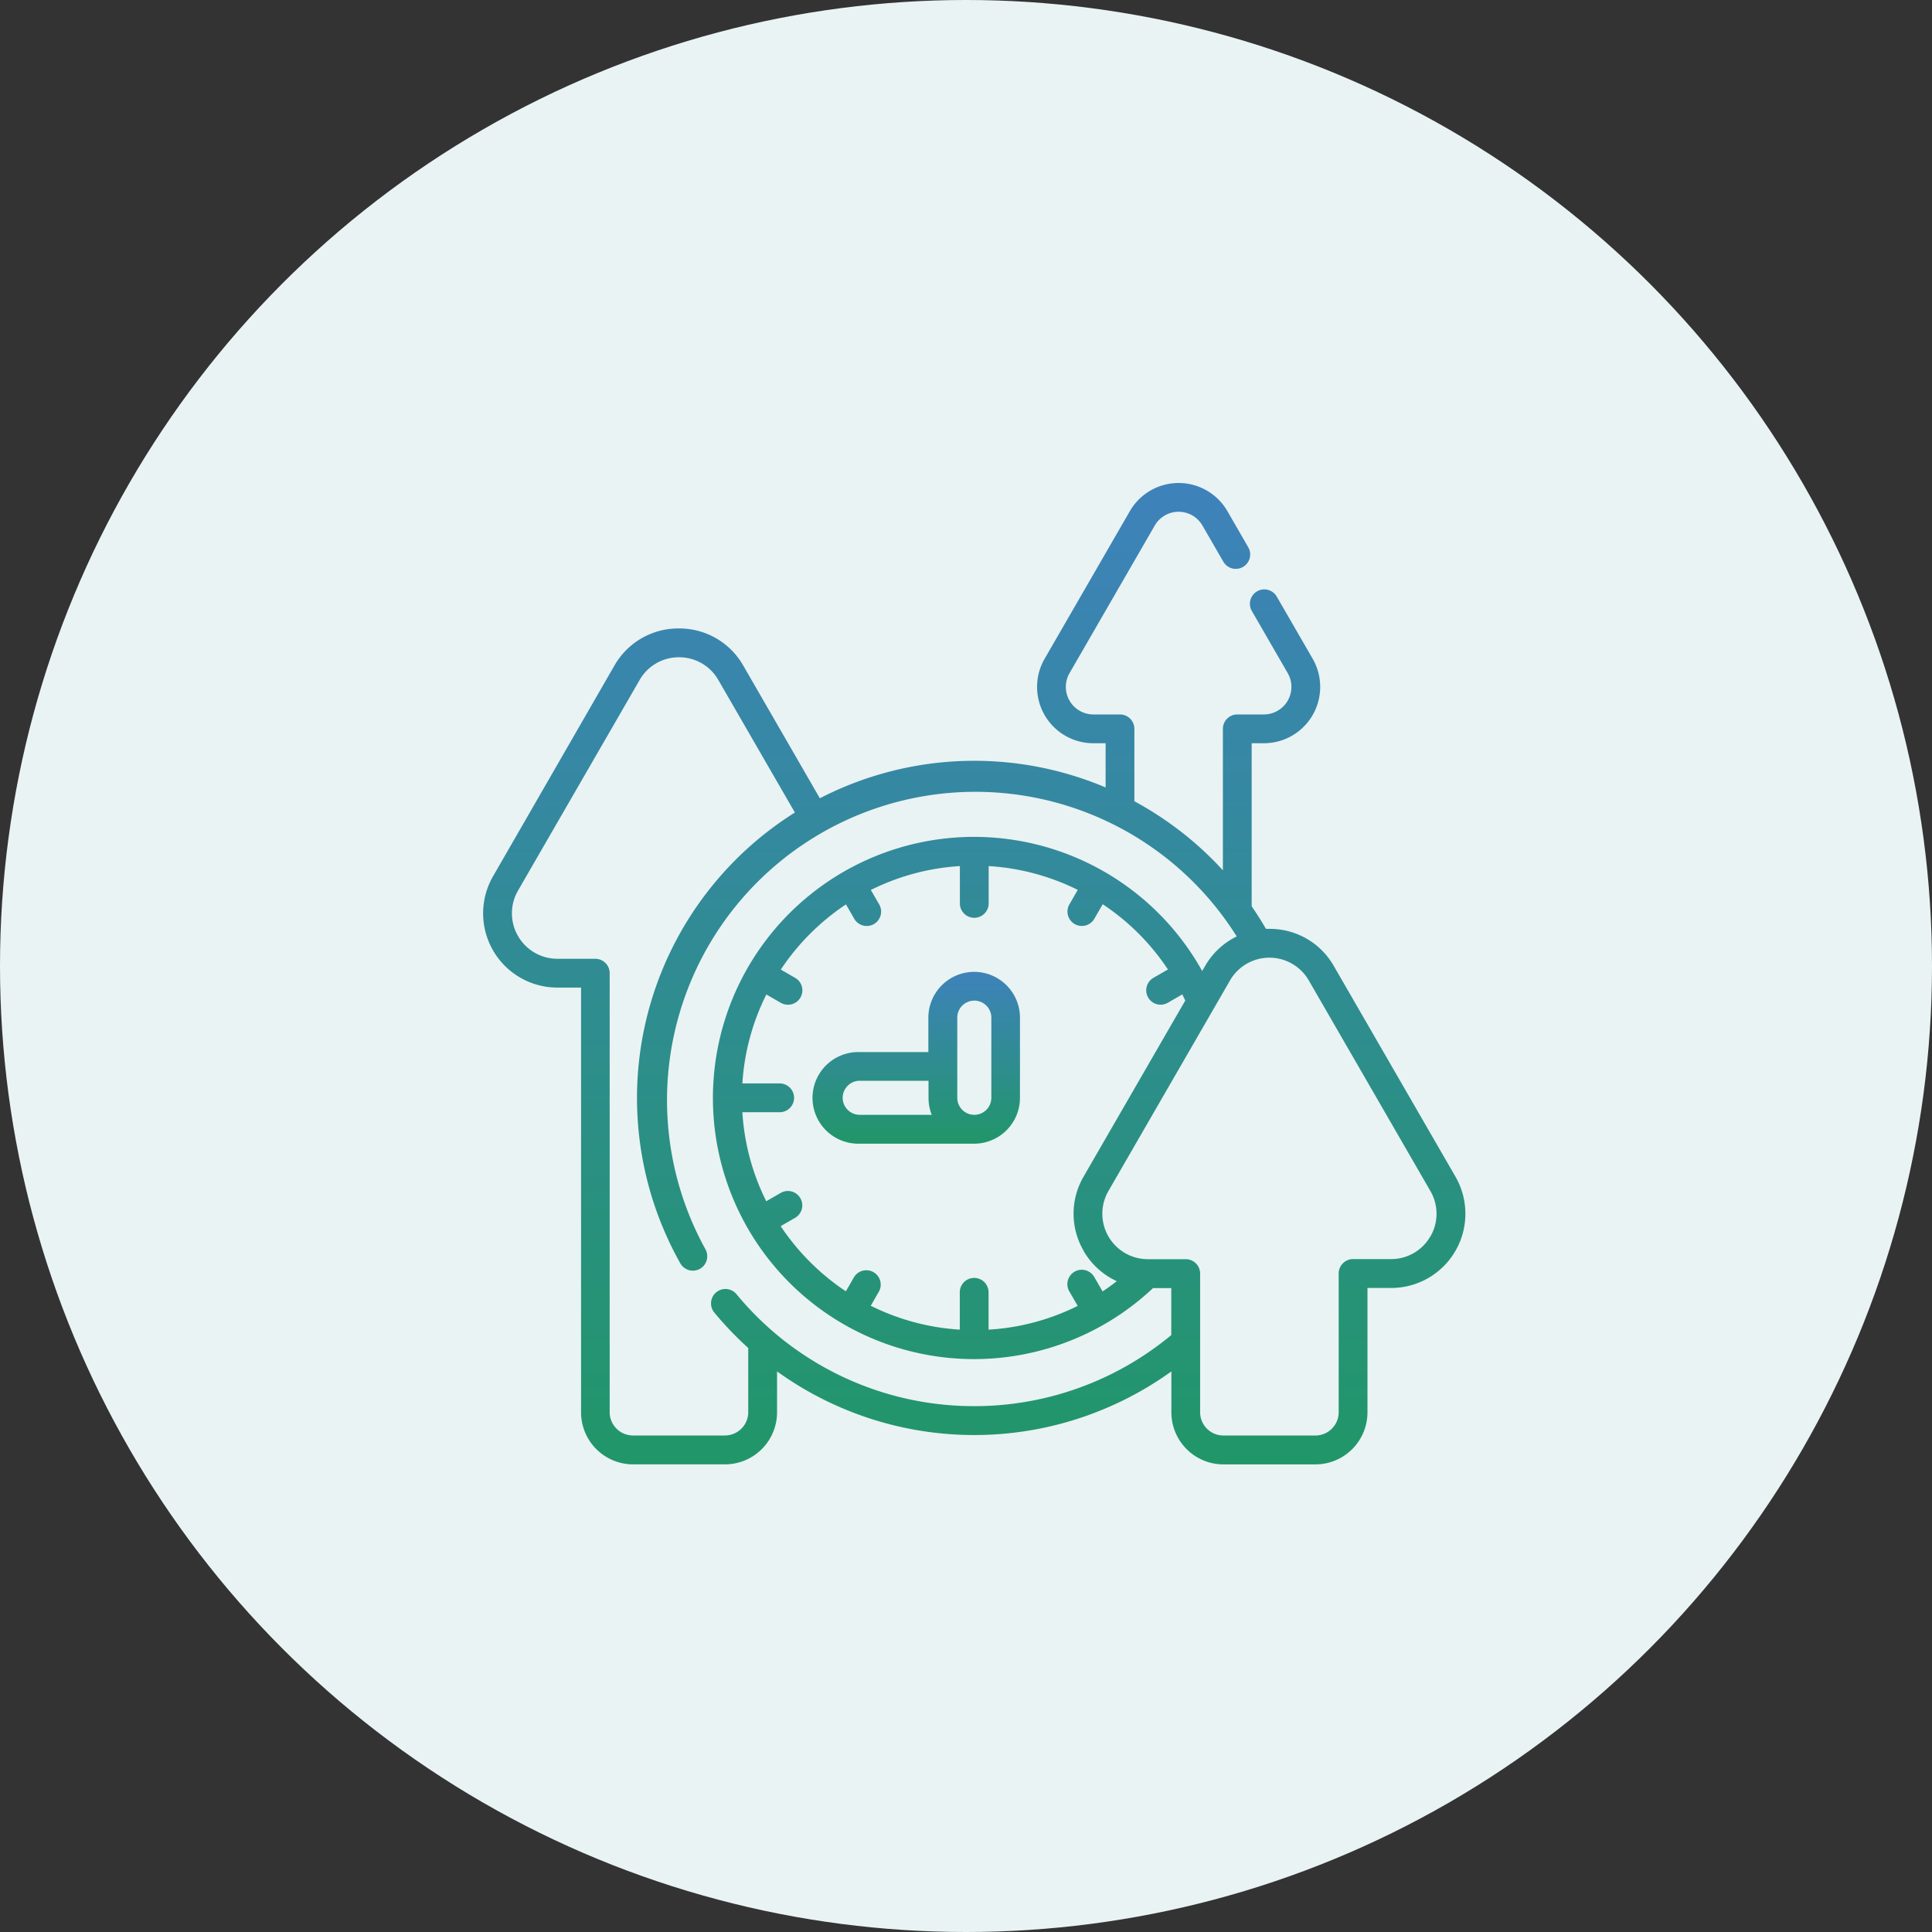
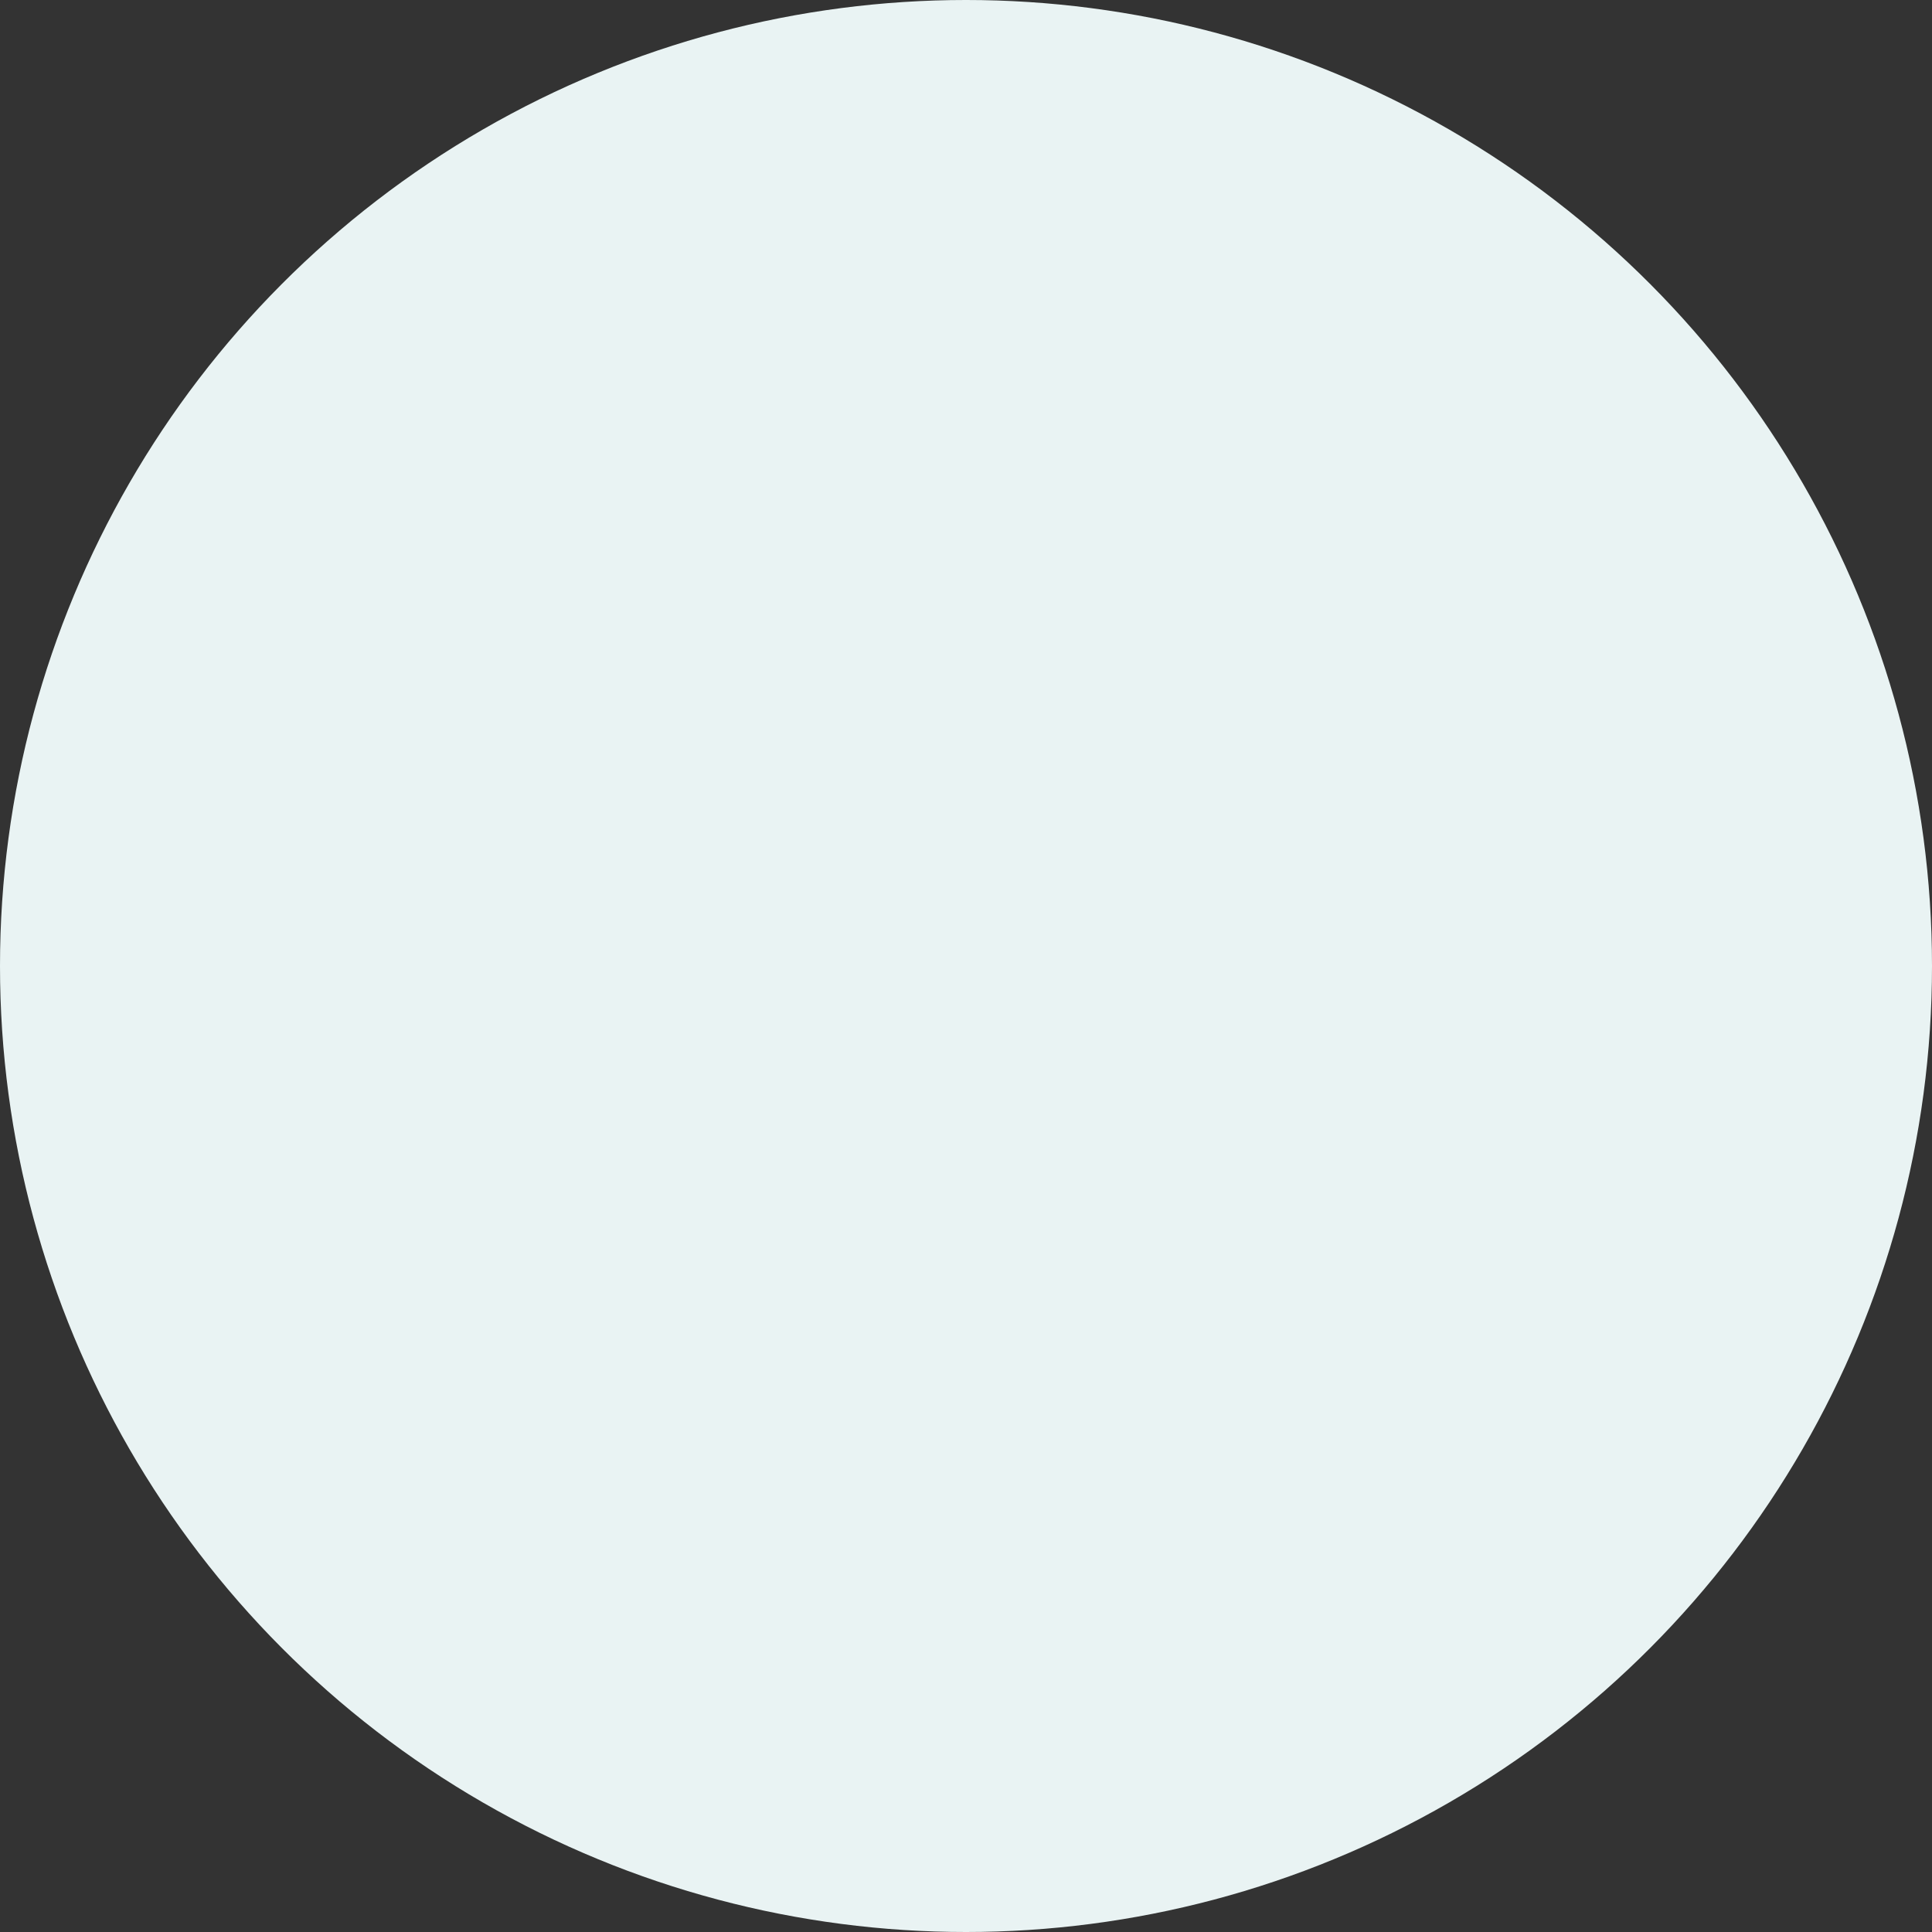
<svg xmlns="http://www.w3.org/2000/svg" width="60" height="60" viewBox="0 0 60 60">
  <rect x="0" y="0" width="60" height="60" fill="#333333" stroke="none" />
  <defs>
    <linearGradient id="linear-gradient" x1="0.5" x2="0.5" y2="1" gradientUnits="objectBoundingBox">
      <stop offset="0" stop-color="#3e82bb" />
      <stop offset="1" stop-color="#219669" />
    </linearGradient>
  </defs>
  <g id="Increased_Productivity" data-name="Increased Productivity" transform="translate(-732 -19630)">
    <circle id="Ellipse_285" data-name="Ellipse 285" cx="30" cy="30" r="30" transform="translate(732 19630)" fill="#e9f3f3" />
    <g id="clock_1_" data-name="clock (1)" transform="translate(747 19644.969)">
-       <path id="Path_2756" data-name="Path 2756" d="M25.184,29.889a1.424,1.424,0,0,0-1.423,1.423V32.38H21.624a1.423,1.423,0,1,0,0,2.845h3.559A1.424,1.424,0,0,0,26.606,33.8V31.311A1.424,1.424,0,0,0,25.184,29.889ZM21.1,33.8a.53.53,0,0,1,.529-.529h2.137V33.8a1.415,1.415,0,0,0,.1.529H21.624A.53.53,0,0,1,21.1,33.8Zm4.617,0a.529.529,0,0,1-1.058,0V31.311a.529.529,0,0,1,1.058,0Z" transform="translate(-9.93 -14.676)" fill="url(#linear-gradient)" />
-       <path id="Path_2757" data-name="Path 2757" d="M30.2,21.572l-3.777-6.541a2.282,2.282,0,0,0-2-1.153h0c-.036,0-.071,0-.107,0q-.209-.361-.444-.7V8.113h.379a1.75,1.75,0,0,0,1.515-2.624l-1.11-1.922a.447.447,0,1,0-.774.447l1.11,1.922a.856.856,0,0,1-.741,1.283h-.826a.447.447,0,0,0-.447.447v4.393a10.47,10.47,0,0,0-2.749-2.144V7.666a.447.447,0,0,0-.447-.447h-.826a.856.856,0,0,1-.741-1.283l2.647-4.584a.855.855,0,0,1,1.481,0l.644,1.114a.447.447,0,1,0,.774-.447L23.118.905a1.749,1.749,0,0,0-3.029,0L17.442,5.489a1.749,1.749,0,0,0,1.515,2.624h.379V9.486a10.465,10.465,0,0,0-8.875.336L8.082,5.7a2.282,2.282,0,0,0-2-1.152h0a2.281,2.281,0,0,0-2,1.152L.313,12.243a2.305,2.305,0,0,0,2,3.458h.732v13.19a1.618,1.618,0,0,0,1.617,1.617H7.515a1.618,1.618,0,0,0,1.617-1.617v-1.27a10.473,10.473,0,0,0,12.246,0v1.272a1.618,1.618,0,0,0,1.616,1.616h2.858a1.618,1.618,0,0,0,1.616-1.616V25.03H28.2a2.305,2.305,0,0,0,2-3.458ZM15.254,28.7a9.551,9.551,0,0,1-7.381-3.476.447.447,0,0,0-.689.57,10.57,10.57,0,0,0,1.053,1.1v1.994a.724.724,0,0,1-.723.723H4.657a.724.724,0,0,1-.723-.723V15.254a.447.447,0,0,0-.447-.447H2.309A1.412,1.412,0,0,1,1.087,12.69L4.864,6.149a1.4,1.4,0,0,1,1.222-.706h0a1.4,1.4,0,0,1,1.223.706l2.377,4.116a10.468,10.468,0,0,0-3.558,14,.447.447,0,1,0,.779-.439,9.577,9.577,0,0,1,16.5-9.713,2.292,2.292,0,0,0-.984.922l-.088.152a8.109,8.109,0,1,0-1.527,9.847h.567v1.459A9.57,9.57,0,0,1,15.254,28.7Zm3.395-4.826a2.289,2.289,0,0,0,1.034.945q-.215.168-.441.319l-.255-.442a.447.447,0,1,0-.774.447l.256.444a7.163,7.163,0,0,1-2.768.738v-1.16a.447.447,0,0,0-.894,0v1.159a7.159,7.159,0,0,1-2.765-.742l.254-.44a.447.447,0,0,0-.774-.447l-.253.439a7.273,7.273,0,0,1-2.024-2.024l.439-.253a.447.447,0,1,0-.447-.774l-.44.254a7.16,7.16,0,0,1-.742-2.765H9.214a.447.447,0,1,0,0-.894H8.055A7.16,7.16,0,0,1,8.8,15.915l.44.254a.447.447,0,1,0,.447-.774l-.439-.253a7.272,7.272,0,0,1,2.024-2.024l.253.439a.447.447,0,1,0,.774-.447l-.254-.44a7.162,7.162,0,0,1,2.765-.742v1.159a.447.447,0,0,0,.894,0V11.928a7.2,7.2,0,0,1,2.767.739l-.255.442a.447.447,0,1,0,.774.447l.256-.443a7.2,7.2,0,0,1,2.025,2.026l-.442.255a.447.447,0,1,0,.447.774l.441-.255c.032.063.063.127.092.192l-3.156,5.465a2.282,2.282,0,0,0,0,2.305Zm10.773-.447a1.4,1.4,0,0,1-1.222.706H27.021a.447.447,0,0,0-.447.447v4.309a.723.723,0,0,1-.723.723H22.994a.723.723,0,0,1-.723-.723V24.583a.447.447,0,0,0-.447-.447H20.645a1.412,1.412,0,0,1-1.222-2.117L23.2,15.478a1.412,1.412,0,0,1,2.445,0l3.777,6.541a1.4,1.4,0,0,1,0,1.411Z" transform="translate(0 0)" fill="url(#linear-gradient)" />
-     </g>
+       </g>
  </g>
</svg>